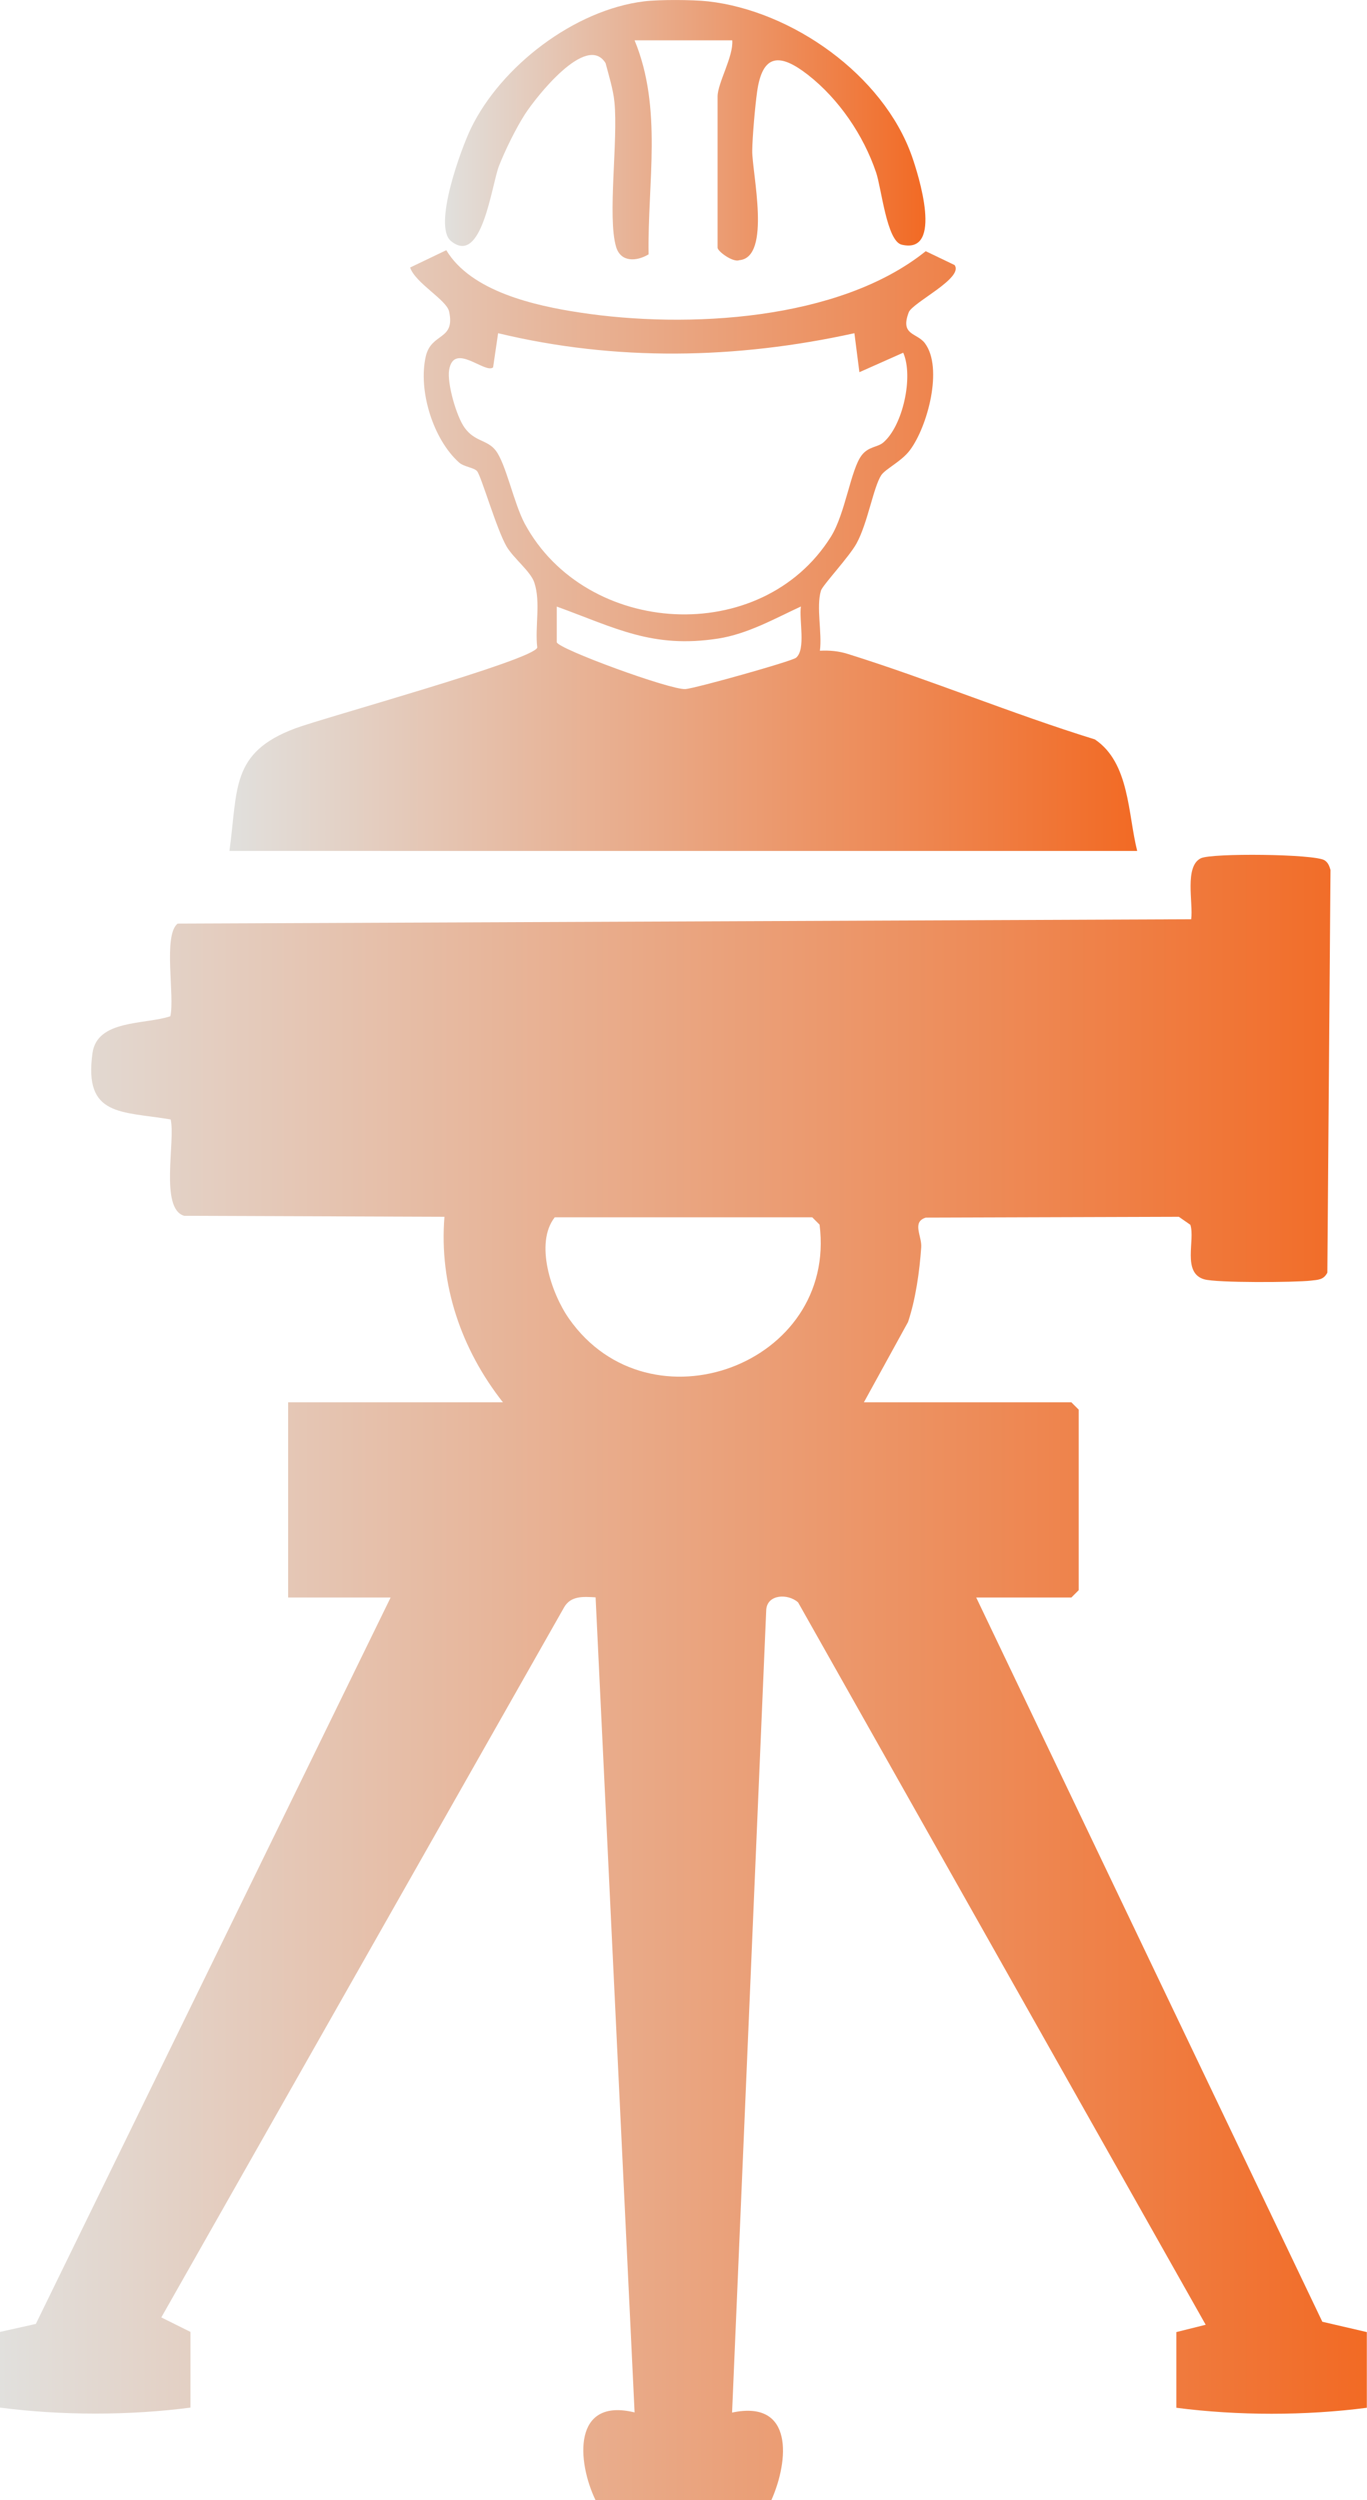
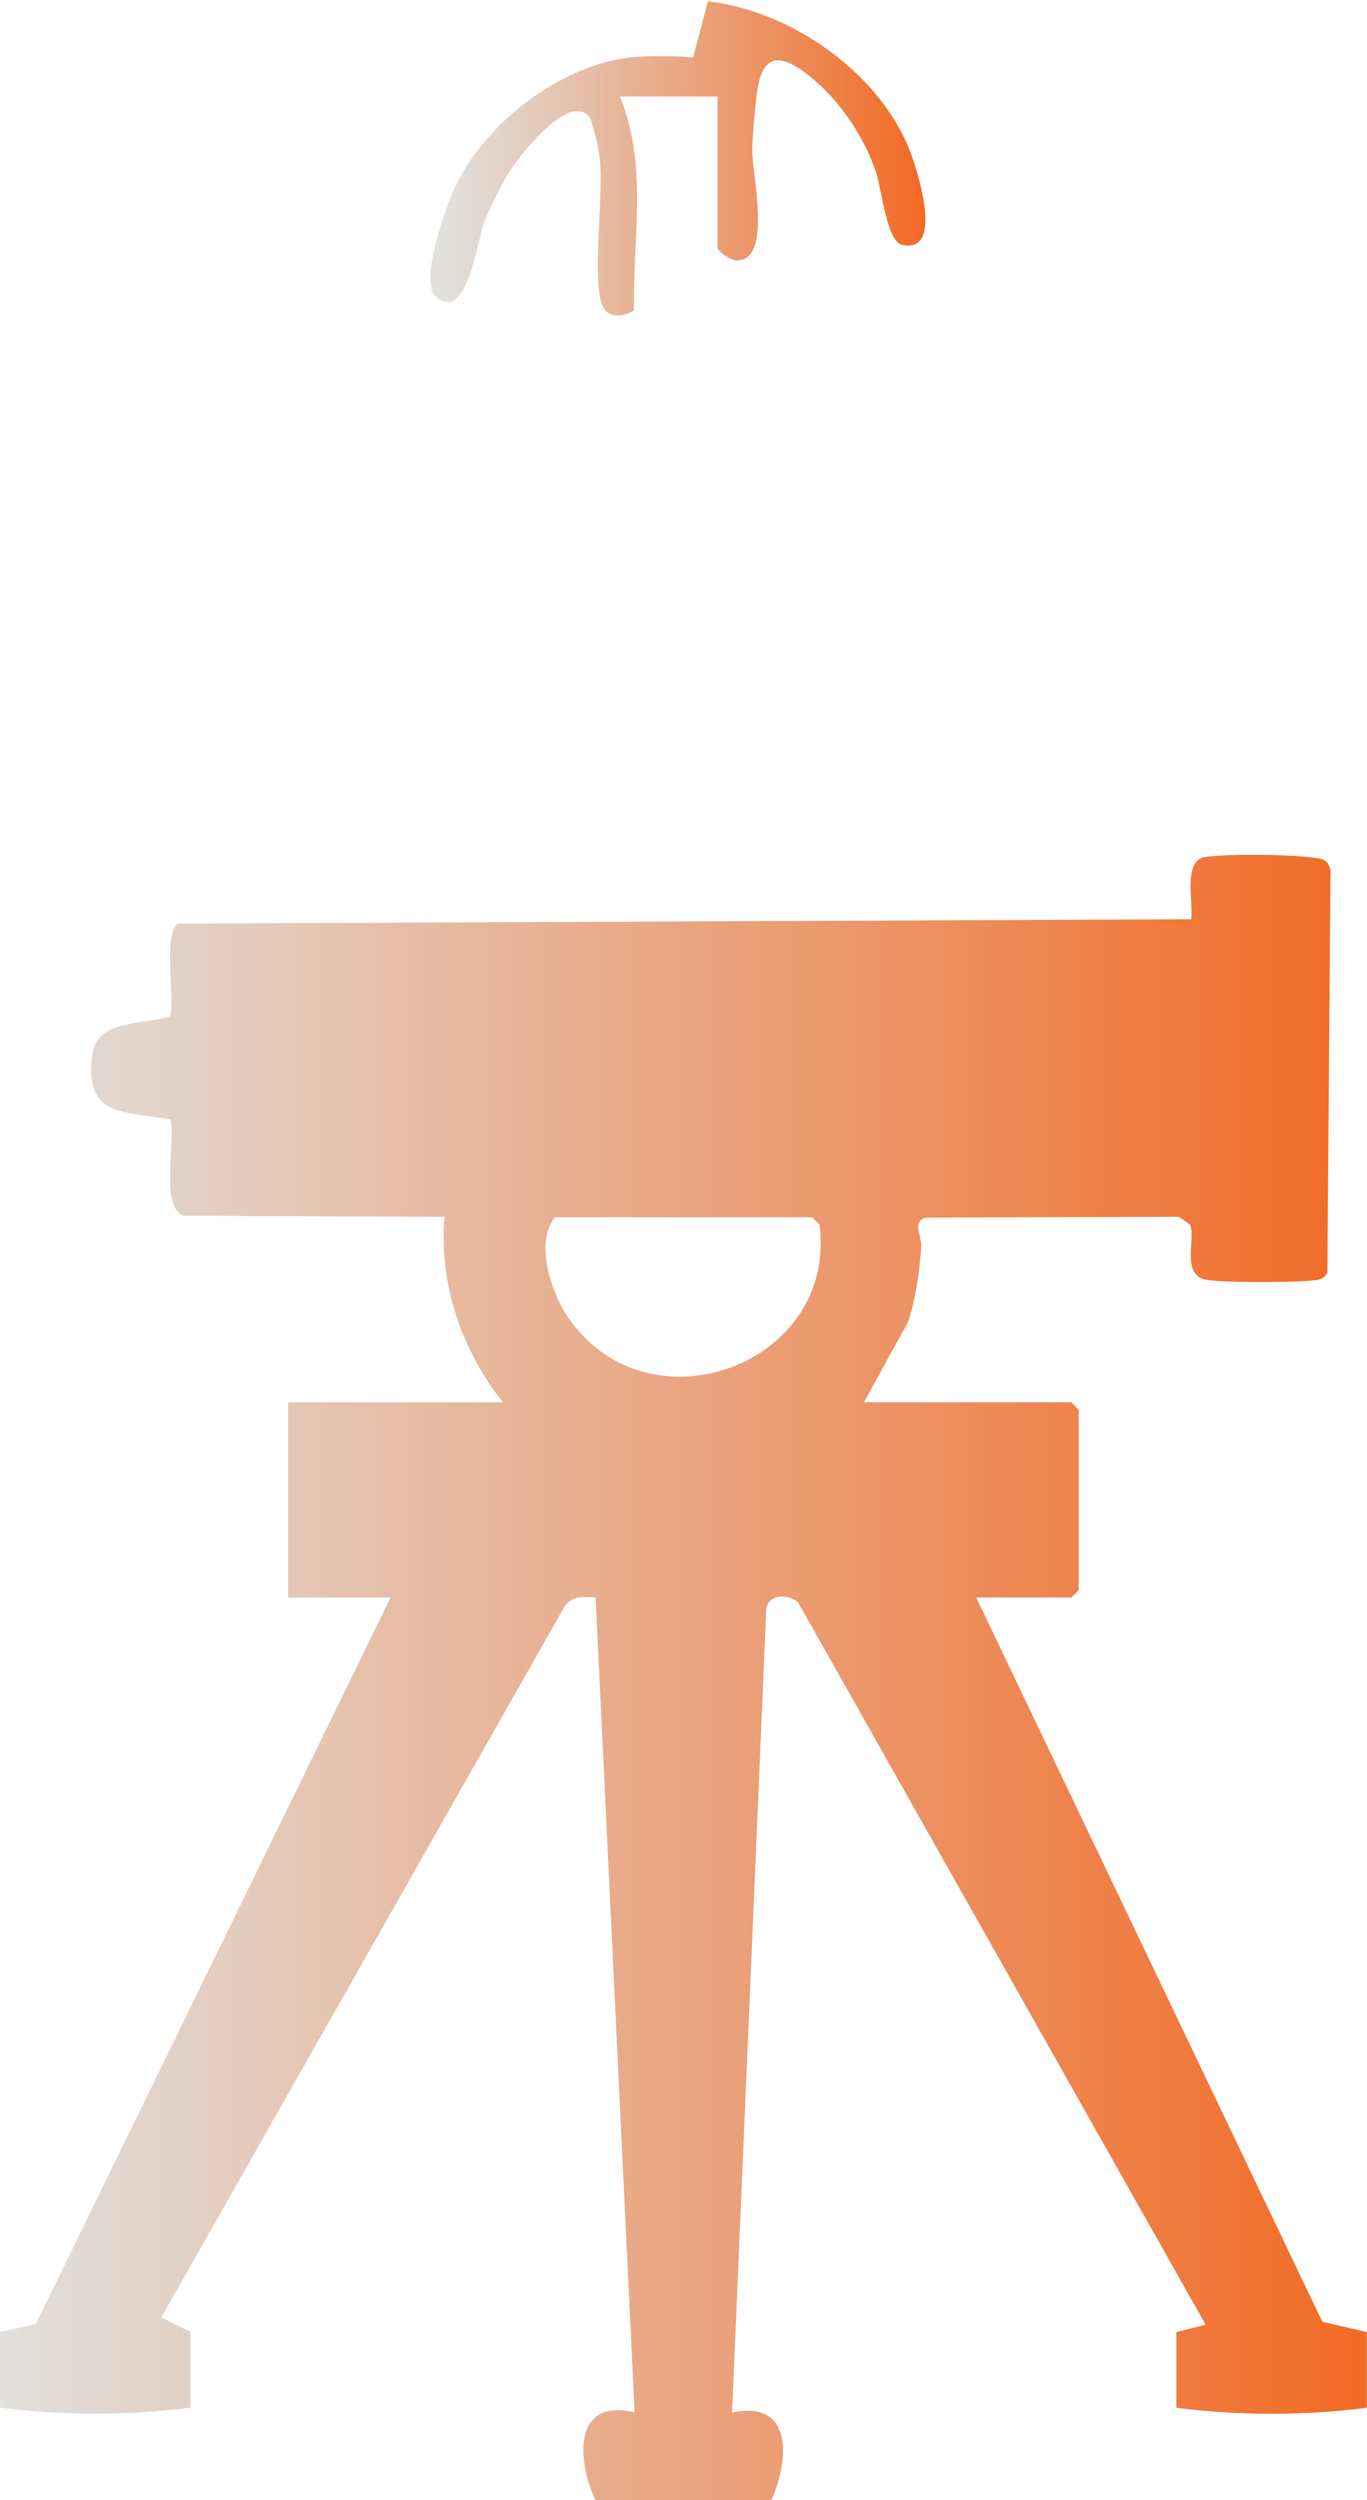
<svg xmlns="http://www.w3.org/2000/svg" xmlns:xlink="http://www.w3.org/1999/xlink" id="Layer_1" viewBox="0 0 82.03 150">
  <defs>
    <style>.cls-1{fill:url(#linear-gradient-2);}.cls-2{fill:url(#linear-gradient-3);}.cls-3{fill:url(#linear-gradient);}</style>
    <linearGradient id="linear-gradient" x1="0" y1="100.63" x2="82.03" y2="100.63" gradientUnits="userSpaceOnUse">
      <stop offset="0" stop-color="#e1e0dd" />
      <stop offset="1" stop-color="#f26a24" />
    </linearGradient>
    <linearGradient id="linear-gradient-2" x1="26.72" y1="7.82" x2="55.53" y2="7.82" xlink:href="#linear-gradient" />
    <linearGradient id="linear-gradient-3" x1="13.77" y1="33.01" x2="68.26" y2="33.01" xlink:href="#linear-gradient" />
  </defs>
  <path class="cls-3" d="M35.74,150c-1.13-2.34-1.38-6.18,2.34-5.27l-2.34-48.9c-.73-.04-1.48-.11-1.89.6l-24.17,42.6,1.75.87v4.54c-3.66.48-7.76.48-11.43,0v-4.54l2.15-.48,21.29-43.58h-6.15v-11.71h12.89c-2.49-3.16-3.84-7.06-3.51-11.13l-15.62-.06c-1.48-.43-.51-4.51-.81-5.78-2.97-.5-5.22-.16-4.69-3.98.28-2.02,3.13-1.7,4.67-2.21.28-1.19-.45-4.86.44-5.56l60.82-.26c.13-.98-.42-3.17.58-3.66.65-.32,6.81-.26,7.42.12.22.14.29.35.36.58l-.19,24.16c-.22.44-.57.43-.99.48-.97.11-5.66.14-6.4-.08-1.34-.39-.53-2.35-.83-3.27l-.69-.48-15.19.05c-.85.27-.22,1.11-.27,1.78-.1,1.44-.33,3.1-.79,4.48l-2.65,4.82h12.45l.44.44v10.83l-.44.44h-5.71l20.77,43.45,2.67.62v4.54c-3.66.48-7.76.48-11.43,0v-4.54l1.76-.44-24.46-43.34c-.61-.54-1.84-.49-1.91.44l-2.05,48.17c3.71-.79,3.42,2.88,2.35,5.27h-10.55ZM33.29,73.03c-1.22,1.55-.21,4.57.86,6.09,4.84,6.89,16.1,2.75,15.03-5.65l-.44-.44h-15.45Z" />
-   <path class="cls-1" d="M42.48.08c5.06.57,10.52,4.42,12.24,9.29.38,1.08,1.92,5.91-.61,5.31-.9-.21-1.21-3.37-1.54-4.34-.76-2.24-2.24-4.41-4.1-5.86-1.65-1.28-2.72-1.29-3.04,1.04-.12.85-.28,2.68-.29,3.52-.02,1.29,1.17,6.41-.78,6.57-.37.15-1.3-.53-1.3-.75V5.79c0-.81.96-2.4.88-3.37h-5.86c1.69,4.09.77,8.55.84,12.84-.72.43-1.67.49-1.95-.45-.53-1.78.13-6.4-.1-8.69-.07-.74-.34-1.6-.53-2.33-1.14-1.86-4.21,2.09-4.83,3.05-.55.85-1.2,2.18-1.57,3.12-.45,1.18-1.02,6.03-2.88,4.5-1.09-.9.6-5.52,1.2-6.76,1.82-3.75,6.22-7.11,10.4-7.62.91-.11,2.89-.1,3.81,0Z" />
-   <path class="cls-2" d="M13.77,51.03c.51-3.72.07-5.88,3.94-7.33,1.74-.65,14.33-4.11,14.53-4.85-.15-1.25.22-2.72-.18-3.91-.23-.67-1.24-1.44-1.66-2.15-.6-1.03-1.52-4.22-1.77-4.52-.18-.22-.79-.26-1.08-.52-1.56-1.39-2.47-4.32-2-6.37.33-1.44,1.78-.94,1.4-2.69-.15-.7-2.02-1.7-2.34-2.64l2.17-1.04c1.49,2.48,5.31,3.33,8.01,3.74,6.42.98,15.56.5,20.76-3.68l1.73.83c.58.78-2.53,2.25-2.75,2.84-.53,1.39.49,1.21.97,1.85,1.11,1.48.16,5.01-.9,6.42-.5.67-1.48,1.13-1.72,1.5-.47.72-.81,2.87-1.48,4.09-.45.82-2.05,2.52-2.14,2.84-.29.99.08,2.53-.06,3.6.59-.03,1.14.02,1.7.2,4.92,1.54,9.85,3.59,14.8,5.12,2.09,1.4,1.98,4.48,2.54,6.69H13.77ZM51.27,19.99c-7.08,1.56-14.33,1.7-21.38,0l-.3,2.05c-.48.41-2.36-1.55-2.64.16-.13.79.44,2.79.93,3.46.61.85,1.35.71,1.86,1.36.62.79,1.09,3.17,1.75,4.4,3.67,6.79,14.21,7.42,18.37.78.87-1.39,1.19-4.04,1.85-4.89.41-.53.95-.47,1.29-.76,1.17-.99,1.83-3.95,1.2-5.39l-2.63,1.17-.3-2.34ZM48.05,36.39c-1.6.74-3.18,1.64-4.96,1.92-3.94.61-6.16-.64-9.68-1.92v2.14c.08.4,6.81,2.87,7.72,2.81.58-.04,6.37-1.66,6.64-1.88.6-.5.17-2.28.29-3.08Z" />
+   <path class="cls-1" d="M42.48.08c5.06.57,10.52,4.42,12.24,9.29.38,1.08,1.92,5.91-.61,5.31-.9-.21-1.21-3.37-1.54-4.34-.76-2.24-2.24-4.41-4.1-5.86-1.65-1.28-2.72-1.29-3.04,1.04-.12.85-.28,2.68-.29,3.52-.02,1.29,1.17,6.41-.78,6.57-.37.15-1.3-.53-1.3-.75V5.79h-5.86c1.69,4.09.77,8.55.84,12.84-.72.43-1.67.49-1.95-.45-.53-1.78.13-6.4-.1-8.69-.07-.74-.34-1.6-.53-2.33-1.14-1.86-4.21,2.09-4.83,3.05-.55.85-1.2,2.18-1.57,3.12-.45,1.18-1.02,6.03-2.88,4.5-1.09-.9.6-5.52,1.2-6.76,1.82-3.75,6.22-7.11,10.4-7.62.91-.11,2.89-.1,3.81,0Z" />
</svg>